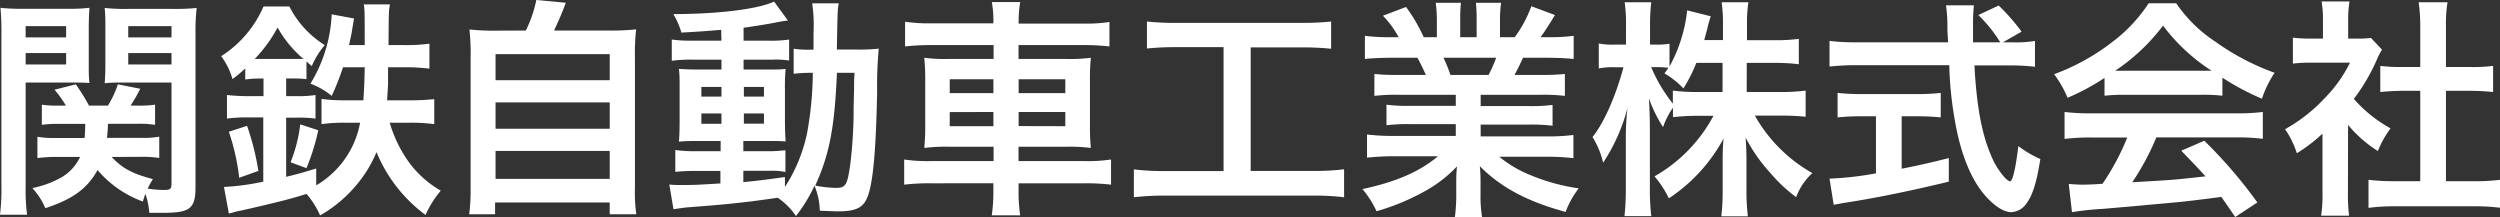
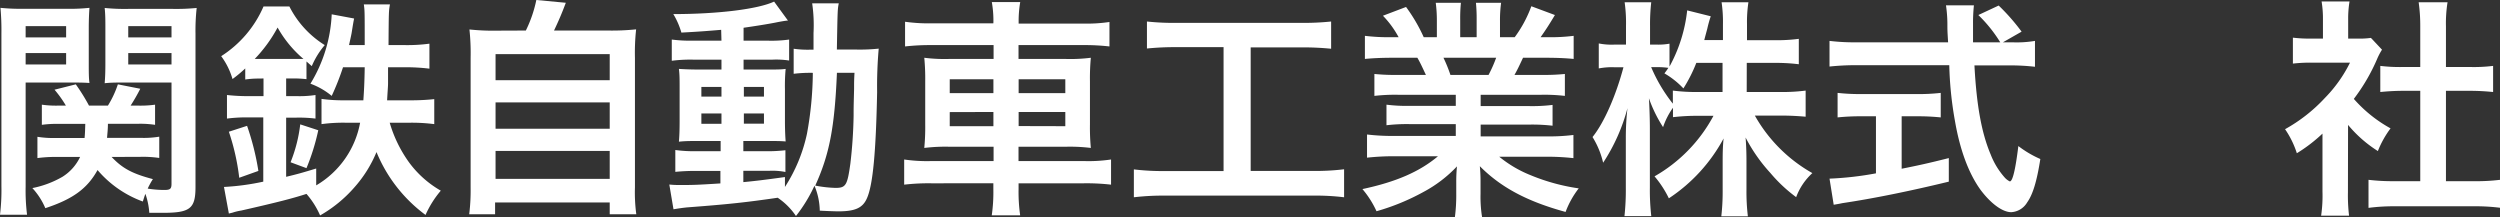
<svg xmlns="http://www.w3.org/2000/svg" viewBox="0 0 424.17 36.82">
  <rect x="0" y="0" width="424.17" height="36.82" fill="#333333" stroke="none" />
  <defs>
    <style>.cls-1{fill:#fff;}</style>
  </defs>
  <g id="レイヤー_2" data-name="レイヤー 2">
    <g id="title">
      <path class="cls-1" d="M4.35,31.69a33.18,33.18,0,0,0,.24,4.74H0a34.38,34.38,0,0,0,.24-4.86V5.73a42.85,42.85,0,0,0-.16-4.4,34.2,34.2,0,0,0,4,.16h7.1a32.49,32.49,0,0,0,4-.16c-.08,1.1-.12,2.12-.12,3.65v5.57c0,1.76,0,2.67.12,3.53C14.12,14,13,14,11.53,14H4.35Zm0-25.34h6.87V4.43H4.35Zm0,4.59h6.87V9H4.35ZM18.94,26.63c1.88,2,3.61,2.86,7,3.76A13.12,13.12,0,0,0,25.06,32a18.06,18.06,0,0,0,2.82.23c1,0,1.22-.19,1.22-1.06V14H21.37c-1.37,0-2.59,0-3.61.12.08-1,.12-1.81.12-3.53V5c0-1.49,0-2.51-.12-3.65a33.34,33.34,0,0,0,4,.16h7.61a35,35,0,0,0,4-.16,34.82,34.82,0,0,0-.2,4.36v26c0,3.69-.9,4.4-5.56,4.4-.79,0-1.26,0-2.28,0a12.13,12.13,0,0,0-.66-3.22c-.2.51-.24.71-.44,1.3a18.32,18.32,0,0,1-7.68-5.34c-1.73,3.14-4.2,4.94-8.86,6.47a11.71,11.71,0,0,0-2.2-3.41A16.55,16.55,0,0,0,10.59,30a8,8,0,0,0,3-3.37H9.76a22.88,22.88,0,0,0-3.41.19V23.21a16.52,16.52,0,0,0,3.14.2h4.86c.08-.86.08-1.21.12-2.39H9.92a17.92,17.92,0,0,0-2.82.16V17.76a16.82,16.82,0,0,0,2.74.16h1.34a18.87,18.87,0,0,0-1.93-2.7l3.61-.91a33,33,0,0,1,2.24,3.61h3.21A17,17,0,0,0,20,14.31l3.8.75a31.46,31.46,0,0,1-1.64,2.86h1.33a17.92,17.92,0,0,0,2.82-.16v3.42A17,17,0,0,0,23.57,21H18.31c0,.86-.08,1.57-.15,2.39h5.72a16.2,16.2,0,0,0,3.14-.2v3.61a18.84,18.84,0,0,0-3.18-.19ZM21.76,6.35H29.1V4.43H21.76Zm0,4.59H29.1V9H21.76Z" />
      <path class="cls-1" d="M44,13.33a15,15,0,0,0-2.39.16V11.61a21.45,21.45,0,0,1-2.16,1.8,12.24,12.24,0,0,0-1.92-3.88A18.86,18.86,0,0,0,44.71,1.1H49.1a16.43,16.43,0,0,0,6,6.55,13.79,13.79,0,0,0-2.2,3.57L52,10.43v3a20,20,0,0,0-2.43-.12H48.55v3h1.73a18.31,18.31,0,0,0,3.25-.19v4a23,23,0,0,0-3.25-.16H48.55V30c1.8-.43,2.67-.67,5.1-1.41l0,2.86a15.58,15.58,0,0,0,7.45-10.63H58.63a27.6,27.6,0,0,0-4.08.24V16.78a26.73,26.73,0,0,0,3.92.24h3.18c.12-1.69.19-3.06.23-5.61H58.2a43.46,43.46,0,0,1-1.92,4.86,12.12,12.12,0,0,0-3.61-2.07A24.56,24.56,0,0,0,56.28,2.43l3.8.71c-.16.82-.16.82-.43,2.51-.12.62-.24,1.13-.43,2h2.66c0-5.81,0-5.81-.15-6.9h4.43c-.2,1.17-.2,1.17-.24,6.9h2.75a28.14,28.14,0,0,0,4.19-.24v4.24a33,33,0,0,0-4.11-.24H65.84c0,.71,0,.71,0,2.67,0,.67-.08,1.37-.16,2.94h3.76a37.53,37.53,0,0,0,4.24-.2v4.24a30.17,30.17,0,0,0-4.12-.24H66.12a22.09,22.09,0,0,0,3.21,6.63,17.39,17.39,0,0,0,5.46,4.9,16.89,16.89,0,0,0-2.59,4.12A25.12,25.12,0,0,1,63.88,25.8a21.11,21.11,0,0,1-3.76,6,22.47,22.47,0,0,1-5.81,4.75A14.14,14.14,0,0,0,52,32.9c-2.47.79-4.86,1.41-11.06,2.82a9.33,9.33,0,0,0-1.49.36l-.62.15L38,31.72a41.19,41.19,0,0,0,6.67-.9V19.92H42.28a25.88,25.88,0,0,0-3.77.2v-4a32.3,32.3,0,0,0,3.84.19h2.36v-3ZM40.59,30.16a38.09,38.09,0,0,0-1.76-7.81l3.09-1A44,44,0,0,1,43.84,29ZM44,10h5.77c.78,0,1.17,0,1.72,0a19.34,19.34,0,0,1-4.39-5.33A24.26,24.26,0,0,1,43.22,10ZM49.3,27.53a25,25,0,0,0,1.64-6.43l3.06,1a37.24,37.24,0,0,1-2,6.43Z" />
      <path class="cls-1" d="M89.22,5.18A21.55,21.55,0,0,0,91,0L96,.47c-.7,1.88-1.29,3.22-2,4.71h9.1a39.6,39.6,0,0,0,4.83-.2,36.71,36.71,0,0,0-.2,4.82v22a27.57,27.57,0,0,0,.23,4.55h-4.51v-2H84v2H79.61a33,33,0,0,0,.24-4.55V9.8A37.85,37.85,0,0,0,79.65,5a38.31,38.31,0,0,0,4.78.2Zm-5.14,8.43h19.37V9.18H84.08Zm0,8.23h19.37V17.37H84.08Zm0,8.51h19.37V25.61H84.08Z" />
      <path class="cls-1" d="M122.36,5.06c-2.71.23-3.81.31-6.75.47a13.08,13.08,0,0,0-1.37-3.14c7.69,0,14.43-.86,17.1-2.12l2.35,3.22c-.35,0-1.65.24-2.16.35-1.45.28-3.41.59-5.37.87V6.9h4.08a21.71,21.71,0,0,0,3.65-.19v3.56a14.36,14.36,0,0,0-2.83-.15h-4.9V11.8H130c1.77,0,2.47,0,3.3-.11a30.72,30.72,0,0,0-.12,3.45v5.29c0,1.88.08,3.06.12,3.57-.9-.08-1.69-.08-3.53-.08h-3.65v1.73h3.45a26.2,26.2,0,0,0,3.69-.16v3.69a11.26,11.26,0,0,0-2.75-.2h-4.39V30.9c2-.19,3.37-.35,7.06-.86v1.68a27,27,0,0,0,3.73-9,58.81,58.81,0,0,0,1-10.36,23.4,23.4,0,0,0-3.25.16V8.27a16.74,16.74,0,0,0,2.78.16h.59c0-1,0-1.65,0-2.86a25.7,25.7,0,0,0-.23-5h4.51c-.2,1.06-.2,1.06-.32,7.84h3.41a30.43,30.43,0,0,0,3.69-.16,72.54,72.54,0,0,0-.27,7.38c-.2,10.11-.71,15.64-1.69,17.92-.71,1.72-2,2.31-4.9,2.31-.63,0-2.55-.08-3.14-.12a11.51,11.51,0,0,0-.9-4.23,25.47,25.47,0,0,1-3.14,5.14,11.42,11.42,0,0,0-3.1-3.1c-5.37.78-8.23,1.1-15.41,1.64-.74.08-1.33.16-2.27.32l-.71-4.2a17.14,17.14,0,0,0,2,.08c1.77,0,2.51,0,6.67-.27V29h-4a34.56,34.56,0,0,0-3.65.16V25.45a22.84,22.84,0,0,0,3.69.2h4V23.92H119c-1.77,0-2.71,0-3.81.12.08-1,.12-1.8.12-3.73V15.25c0-1.84,0-2.58-.12-3.56,1.1.07,2.12.11,3.84.11h3.38V10.12h-4.79a24.54,24.54,0,0,0-3.64.19V6.71a24.54,24.54,0,0,0,3.64.19h4.79ZM119,14.75v1.64h3.41V14.75Zm0,4.5V21h3.41V19.25Zm7.21-2.86h3.41V14.75h-3.41Zm0,4.59h3.41V19.25h-3.41ZM142,12.35c-.39,9.34-1.29,13.88-3.68,19.14a20.94,20.94,0,0,0,3.45.39c1.76,0,2-.47,2.51-4.12a79.83,79.83,0,0,0,.55-8.11c0-1.38,0-1.38.08-4.55,0-1.22,0-1.45.07-2.75Z" />
      <path class="cls-1" d="M168.55,3.73a18.37,18.37,0,0,0-.27-3.38h4.82a19.29,19.29,0,0,0-.27,3.38V4h10.86a26.36,26.36,0,0,0,4.55-.27V7.88a37.46,37.46,0,0,0-4.43-.23h-11V10h7.92a27.73,27.73,0,0,0,4.35-.2,37.72,37.72,0,0,0-.15,4V21.1a37.6,37.6,0,0,0,.15,4,29.23,29.23,0,0,0-4.39-.2h-7.88v2.43H184a25.9,25.9,0,0,0,4.51-.27v4.27a36.28,36.28,0,0,0-4.59-.23h-11.1v1a27.94,27.94,0,0,0,.27,4.43h-4.82a27.66,27.66,0,0,0,.27-4.43v-1H158a35.84,35.84,0,0,0-4.59.23V27.06a26.75,26.75,0,0,0,4.51.27h10.66V24.9h-7.33a30,30,0,0,0-4.43.2,36.46,36.46,0,0,0,.16-4V13.8a37.26,37.26,0,0,0-.16-4,27.53,27.53,0,0,0,4.31.2h7.45V7.65H158a38.14,38.14,0,0,0-4.44.23V3.69a28.94,28.94,0,0,0,4.55.27h10.43Zm-7.41,9.72V15.8h7.41V13.45Zm0,5.57v2.39h7.41V19Zm19.61-3.22V13.45h-7.92V15.8Zm0,5.61V19h-7.92v2.39Z" />
      <path class="cls-1" d="M199.65,8a47.48,47.48,0,0,0-5.05.23V3.65a43.23,43.23,0,0,0,5.09.23h21.1a45,45,0,0,0,5.06-.23V8.27a48.37,48.37,0,0,0-5-.23H212.2V29h10.51a39.89,39.89,0,0,0,5.34-.28v4.75a40.29,40.29,0,0,0-5.34-.28h-25a43,43,0,0,0-5.33.28V28.74a40.34,40.34,0,0,0,5.41.28h9.81V8Z" />
      <path class="cls-1" d="M237.19,16.08a30.29,30.29,0,0,0-4,.19V12.55a34.76,34.76,0,0,0,4,.16h4.74c-.59-1.26-1-2.16-1.45-2.91h-4.24c-1.92,0-3.41.08-4.66.2V6.08a32.79,32.79,0,0,0,4.47.23h1.25a16.26,16.26,0,0,0-2.66-3.64l3.92-1.49a28,28,0,0,1,3,5.13h2.23V3.53a23.09,23.09,0,0,0-.19-3.06h4.27a26,26,0,0,0-.12,2.9V6.31h2.79V3.37a27.47,27.47,0,0,0-.12-2.9h4.27a21.85,21.85,0,0,0-.19,3.06V6.31H257a20.79,20.79,0,0,0,2.82-5.25l4,1.49c-.94,1.57-1.57,2.55-2.43,3.76h1.1A31.47,31.47,0,0,0,267,6.08V10c-1.22-.12-2.74-.2-4.67-.2h-3.92c-.74,1.57-.9,1.93-1.45,2.91h4.55a35.42,35.42,0,0,0,4-.16v3.72a30.11,30.11,0,0,0-4-.19H251.22V18h8.2a27.88,27.88,0,0,0,4-.2v3.53a30,30,0,0,0-4-.19h-8.2v2h11a34,34,0,0,0,4.74-.24v3.93a41.47,41.47,0,0,0-4.7-.24h-7.89a20.33,20.33,0,0,0,5.34,3.14,33.78,33.78,0,0,0,8.15,2.23,15.21,15.21,0,0,0-2.23,4c-6.59-1.8-11-4.19-14.55-7.76a26.26,26.26,0,0,1,.12,2.78v1.92a21.91,21.91,0,0,0,.27,4h-4.63a28.62,28.62,0,0,0,.24-4V30.9a26,26,0,0,1,.12-2.67,22,22,0,0,1-5.65,4.32,37.93,37.93,0,0,1-8,3.29,16,16,0,0,0-2.39-3.76c5.72-1.22,9.68-2.94,12.82-5.57h-7.29a42.27,42.27,0,0,0-4.75.24V22.82a35.79,35.79,0,0,0,4.71.24H247v-2h-7.76a29.28,29.28,0,0,0-4,.19V17.76a27.2,27.2,0,0,0,4,.2H247V16.08Zm15.37-3.37a22.45,22.45,0,0,0,1.29-2.91h-8.94a24.68,24.68,0,0,1,1.18,2.91Z" />
      <path class="cls-1" d="M296.36,15.61h5.81a30.46,30.46,0,0,0,4.19-.24V19.8c-1.29-.11-2.55-.19-4.23-.19h-4.39a25.63,25.63,0,0,0,9.76,9.76,10.43,10.43,0,0,0-2.75,4.08,25.42,25.42,0,0,1-4.39-4.12,27.53,27.53,0,0,1-4.19-6c.11,1.34.15,2.75.15,3.88v4.95a35.2,35.2,0,0,0,.24,4.55h-4.51a37.18,37.18,0,0,0,.23-4.55V27.49c0-1.1,0-2.51.16-4a28.07,28.07,0,0,1-9.29,10.16,17.4,17.4,0,0,0-2.43-3.73,25.82,25.82,0,0,0,10-10.27h-2.59a35.27,35.27,0,0,0-4.28.23v-1.6a12.49,12.49,0,0,0-1.68,3.29,23,23,0,0,1-2.4-4.9c.08,1.29.16,3.45.16,5.17v10a38.3,38.3,0,0,0,.24,4.83h-4.55a41.62,41.62,0,0,0,.23-4.83V23.41a44.29,44.29,0,0,1,.28-5.06A31.24,31.24,0,0,1,272,27.61a14.37,14.37,0,0,0-1.8-4.36c2-2.47,4-7.13,5.25-11.84h-1.57a11.62,11.62,0,0,0-2.62.2V7.37a11,11,0,0,0,2.62.2h2V4.39a25,25,0,0,0-.23-4h4.51a33.26,33.26,0,0,0-.2,4V7.57h1.18a10.45,10.45,0,0,0,2.12-.16v3.88a25.42,25.42,0,0,0,3-9.53l4,1a20.49,20.49,0,0,0-.59,2.12c-.24.9-.32,1.18-.51,1.92h3.17V4.12a23.13,23.13,0,0,0-.23-3.73h4.55a22.61,22.61,0,0,0-.24,3.73v2.7H301a28.63,28.63,0,0,0,4.2-.23V10.9a31.76,31.76,0,0,0-4.2-.23h-4.63Zm-8.55-4.94A25.32,25.32,0,0,1,285.62,15a14.28,14.28,0,0,0-3.22-2.55c.36-.47.47-.63.67-.94a13.8,13.8,0,0,0-1.92-.12h-1a26.59,26.59,0,0,0,3.68,6.2V15.37a31.18,31.18,0,0,0,4.28.24h4.15V10.67Z" />
      <path class="cls-1" d="M341.46,7.18a18.61,18.61,0,0,0,3.81-.24v4.39a35.84,35.84,0,0,0-4.59-.23H335c.36,6.82,1.22,11.49,2.75,15.1a12.87,12.87,0,0,0,2.35,3.88,2.81,2.81,0,0,0,.9.7c.47,0,.94-1.88,1.45-6a17.71,17.71,0,0,0,3.73,2.2c-.59,3.76-1.26,6-2.24,7.37a3.36,3.36,0,0,1-2.7,1.65c-1.49,0-3.49-1.49-5.22-3.81-2-2.78-3.49-6.74-4.35-11.8a60.94,60.94,0,0,1-.94-9.33H315a43.06,43.06,0,0,0-4.59.23V6.94a35.45,35.45,0,0,0,4.59.24h15.53c-.12-2-.12-2-.12-3.22A22.37,22.37,0,0,0,330.17.9h4.74a28.76,28.76,0,0,0-.15,3.18c0,.67,0,1.8,0,3.1h4.62a23.68,23.68,0,0,0-3.72-4.63L339.11.94A34.65,34.65,0,0,1,343,5.37l-3.17,1.81ZM315.78,19.73a37.5,37.5,0,0,0-4,.19V15.76a34.06,34.06,0,0,0,4,.2h9.5a32.73,32.73,0,0,0,4-.2v4.16a37.6,37.6,0,0,0-3.93-.19h-2.7v8.9c2.74-.55,4.27-.87,8-1.81v4c-6.63,1.61-12.83,2.87-18.08,3.65-.35.08-.79.16-1.45.27l-.71-4.43a55,55,0,0,0,7.88-.9V19.73Z" />
-       <path class="cls-1" d="M357.07,13.22a37.93,37.93,0,0,1-6.27,3.37,18.28,18.28,0,0,0-2.28-4,36.76,36.76,0,0,0,9.85-5.45A26,26,0,0,0,364.56.55h4.67a23.9,23.9,0,0,0,6.63,6.51,41.44,41.44,0,0,0,10.07,5.29,17.81,17.81,0,0,0-2.15,4.4,42.64,42.64,0,0,1-6.71-3.57v3.06a29.23,29.23,0,0,0-3.53-.16h-13.1a30.82,30.82,0,0,0-3.37.16Zm-2.15,10.11a36,36,0,0,0-4.63.24V19a37.92,37.92,0,0,0,4.63.23h24.43a36.28,36.28,0,0,0,4.58-.23v4.55a35.6,35.6,0,0,0-4.58-.24H365.86a42.45,42.45,0,0,1-4.08,7.61c6.94-.39,6.94-.39,12.43-1-1.26-1.37-1.92-2.08-4.12-4.35L374,23.88A80.08,80.08,0,0,1,383,34.35l-3.76,2.47c-1.3-1.92-1.69-2.47-2.35-3.41-3.26.43-5.61.71-7.06.86-3.89.36-11.65,1.06-13.22,1.18a46.22,46.22,0,0,0-5.06.55L351,31.21c1.06.08,1.73.12,2.28.12.27,0,1.45,0,3.45-.15a41,41,0,0,0,4.2-7.85ZM373.5,12c.63,0,1,0,1.73,0A32,32,0,0,1,367,4.35,33.51,33.51,0,0,1,358.88,12c.66,0,.9,0,1.6,0Z" />
      <path class="cls-1" d="M398.37,32.59a29.1,29.1,0,0,0,.19,4h-4.74a23.22,23.22,0,0,0,.23-4.08V22.67A26.29,26.29,0,0,1,389.7,26a15.35,15.35,0,0,0-2-4.08,27.17,27.17,0,0,0,6.75-5.29,23.24,23.24,0,0,0,4.27-6h-6.39a26.46,26.46,0,0,0-3.3.16V6.39a23.64,23.64,0,0,0,3.1.16h2V3.25a17.83,17.83,0,0,0-.23-3h4.74a17.52,17.52,0,0,0-.23,3.06V6.55H400a14,14,0,0,0,2.27-.12l1.88,2a10.71,10.71,0,0,0-.86,1.65,32,32,0,0,1-3.92,6.7,23.14,23.14,0,0,0,6.23,5,16.63,16.63,0,0,0-2.15,3.85,21.37,21.37,0,0,1-5.06-4.44ZM415,30.74h4.7a33.19,33.19,0,0,0,4.47-.23v4.74A33.14,33.14,0,0,0,419.7,35H406.29a32.54,32.54,0,0,0-4.43.27V30.51a35.09,35.09,0,0,0,4.51.23h4.27V15.41H407.7c-1.33,0-2.59.08-3.84.2V11.18a27.65,27.65,0,0,0,3.84.19h2.94V4.47a28.63,28.63,0,0,0-.27-4.08h4.9A22.56,22.56,0,0,0,415,4.47v6.9h4.15a26.67,26.67,0,0,0,3.85-.19v4.43c-1.26-.12-2.48-.2-3.85-.2H415Z" />
    </g>
  </g>
</svg>